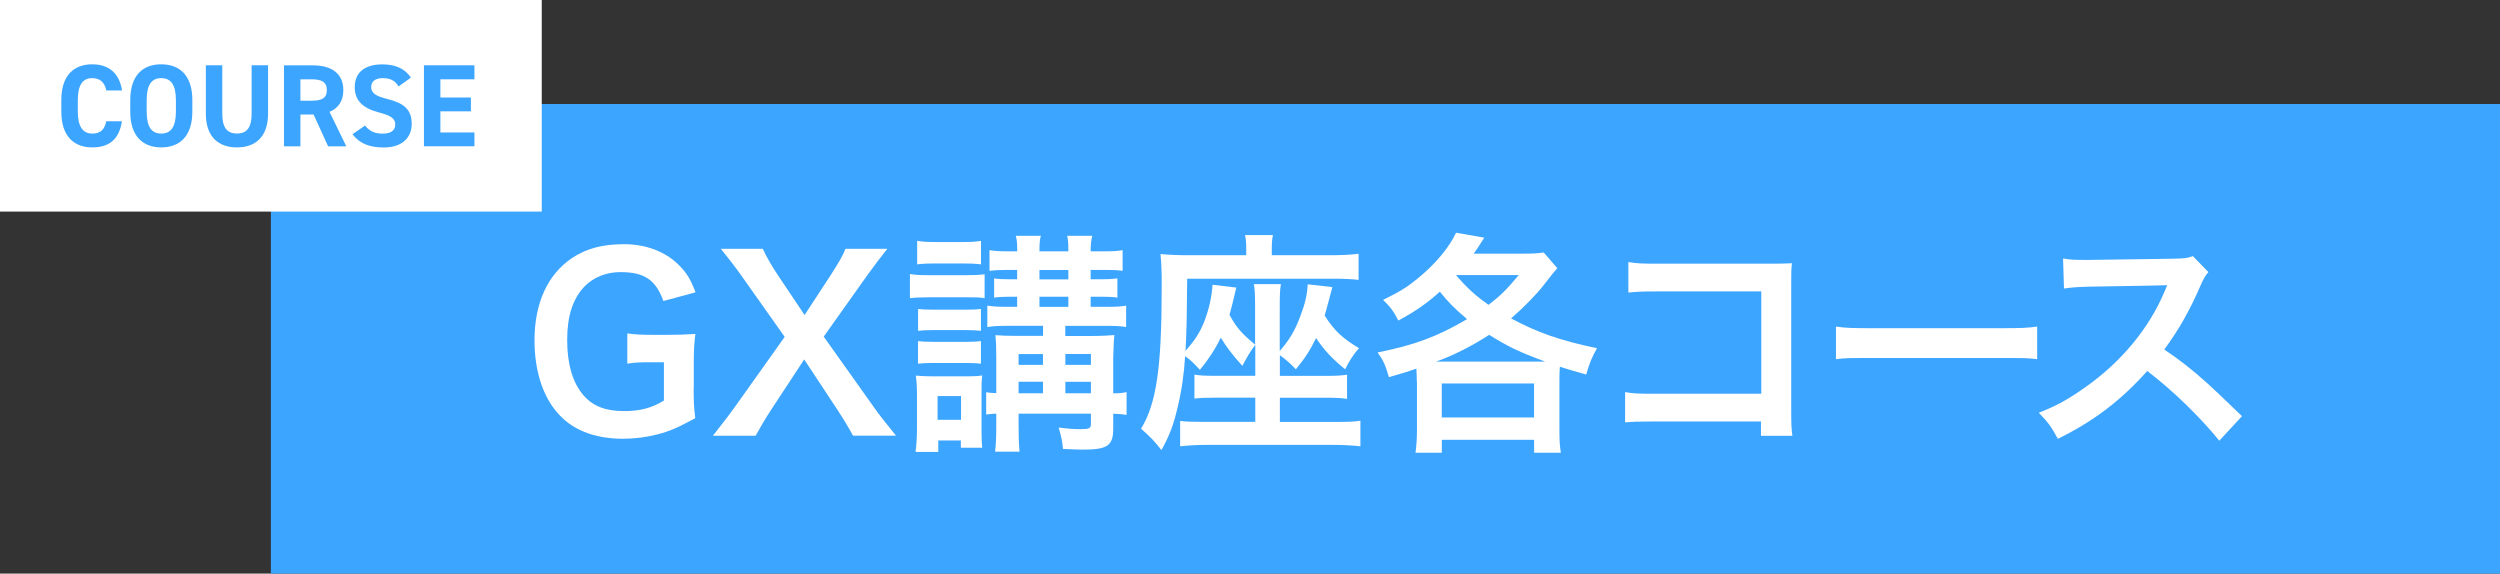
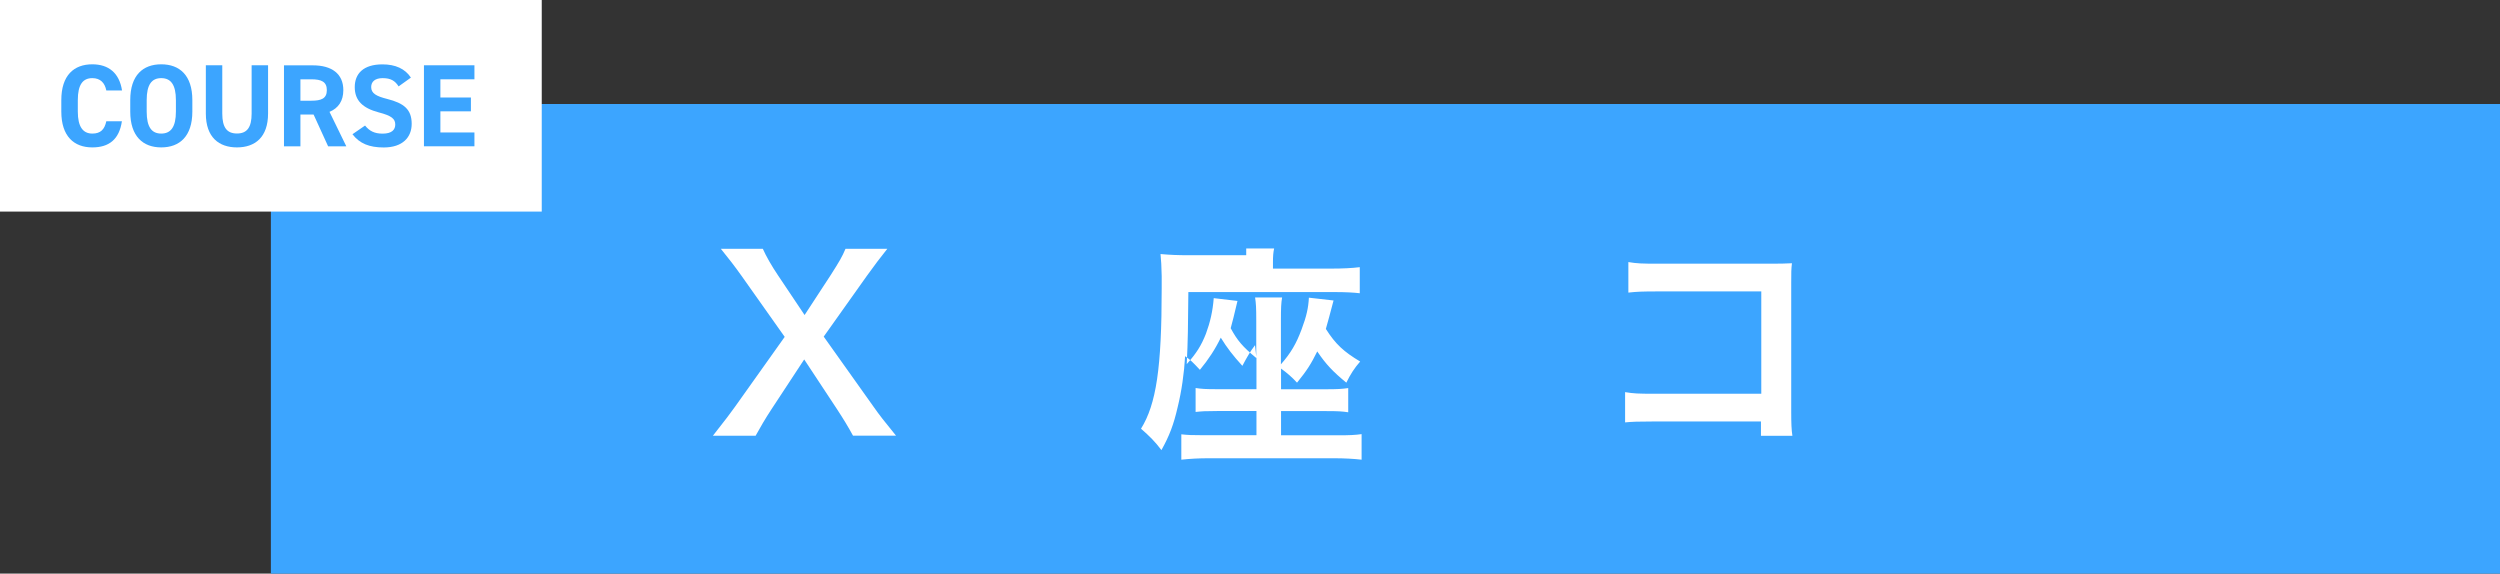
<svg xmlns="http://www.w3.org/2000/svg" id="_レイヤー_2" data-name="レイヤー 2" viewBox="0 0 383.3 87.94" width="383.3px" height="87.94px">
  <rect x="0" y="0" width="383.3" height="87.94" fill="#333333" stroke="none" />
  <defs>
    <style>
      .cls-1 {
        fill: #fff;
      }

      .cls-1, .cls-2 {
        stroke-width: 0px;
      }

      .cls-2 {
        fill: #3ca5ff;
      }
    </style>
  </defs>
  <g id="_デザイン" data-name="デザイン">
    <rect class="cls-2" x="41.53" y="15.95" width="341.77" height="71.99" />
    <g>
-       <path class="cls-1" d="m106.35,59.43c0,2.12.04,3.1.25,4.68-2.56,1.4-3.85,1.98-5.76,2.48-1.62.43-3.53.68-5.29.68-4.5,0-7.96-1.4-10.22-4.14-2.2-2.59-3.38-6.48-3.38-10.94,0-5.72,2.02-10.12,5.76-12.63,2.23-1.48,4.68-2.12,7.99-2.12s6.26,1.12,8.28,3.1c1.26,1.22,1.91,2.27,2.66,4.28l-4.93,1.33c-1.19-3.28-2.92-4.43-6.62-4.43-2.12,0-4.1.79-5.47,2.2-1.8,1.87-2.66,4.54-2.66,8.21s.83,6.51,2.45,8.42c1.48,1.73,3.42,2.48,6.26,2.48,2.45,0,4.28-.47,6.12-1.62v-5.87h-1.94c-1.84,0-2.59.04-3.67.22v-4.64c1.3.18,2.09.22,4.32.22h1.87c1.66,0,2.7-.04,4.25-.14-.18,1.33-.25,2.45-.25,4.46v3.78Z" />
      <path class="cls-1" d="m130.79,66.81c-.72-1.33-1.51-2.63-2.41-4l-5.08-7.7-5.04,7.67c-.86,1.3-1.76,2.84-2.41,4.03h-6.55c2.12-2.7,2.63-3.38,3.38-4.43l7.63-10.73-6.62-9.36c-.97-1.37-2.05-2.77-3.17-4.14h6.44c.47,1.08,1.33,2.59,2.3,4.03l4.1,6.12,4-6.12c1.33-2.09,1.76-2.81,2.27-4.03h6.41c-1.01,1.26-2.05,2.63-3.13,4.14l-6.62,9.32,7.63,10.73c.83,1.19,1.69,2.3,3.46,4.46h-6.59Z" />
-       <path class="cls-1" d="m139.51,42.01c.83.14,1.55.18,2.81.18h5.83c1.44,0,1.98-.04,2.81-.14v3.67c-.86-.14-1.15-.14-2.66-.14h-5.98c-1.22,0-1.98.04-2.81.14v-3.71Zm.86,27.28c.14-1.01.22-2.27.22-3.53v-5.22c0-1.22-.04-1.94-.18-2.95.97.07,1.44.11,2.56.11h5.36c1.19,0,1.62-.04,2.27-.14-.11.83-.11,1.22-.11,2.74v5.83c0,.94.04,1.98.11,2.52h-3.28v-1.12h-3.46v1.76h-3.49Zm.25-32.36c.94.14,1.51.18,2.95.18h3.89c1.44,0,2.02-.04,2.95-.18v3.6c-.94-.11-1.66-.14-2.95-.14h-3.89c-1.26,0-2.09.04-2.95.14v-3.6Zm.14,10.44c.68.07,1.15.11,2.3.11h5.11c1.15,0,1.62-.04,2.23-.11v3.35c-.79-.07-1.19-.11-2.23-.11h-5.11c-1.12,0-1.62.04-2.3.11v-3.35Zm0,4.93c.68.07,1.15.11,2.3.11h5.11c1.15,0,1.58-.04,2.23-.11v3.46c-.61-.07-1.08-.11-2.3-.11h-5.08c-1.04,0-1.58.04-2.27.11v-3.46Zm2.99,12.06h3.6v-3.64h-3.6v3.64Zm10.58-14.4c-1.33,0-2.05.04-2.95.18v-3.28c.94.14,1.58.18,2.95.18h1.62v-1.55h-.97c-1.04,0-1.91.04-2.56.14v-2.95c.61.11,1.48.14,2.56.14h.97v-1.44h-1.58c-1.15,0-1.84.04-2.66.14v-3.17c.86.14,1.48.18,2.77.18h1.48c0-1.26-.04-1.73-.22-2.38h3.85c-.18.61-.22,1.12-.22,2.38h4.43c0-1.44-.04-1.73-.18-2.38h3.85c-.18.68-.25,1.3-.25,2.38h2.27c1.19,0,1.91-.04,2.63-.18v3.17c-.83-.11-1.55-.14-2.63-.14h-2.27v1.44h1.62c1.19,0,1.69-.04,2.48-.14v2.95c-.65-.11-1.55-.14-2.52-.14h-1.58v1.55h2.56c1.44,0,2.12-.04,2.88-.18v3.28c-.9-.14-1.44-.18-2.92-.18h-6.41v1.55h4.18c1.4,0,2.52-.07,3.35-.14q-.11.79-.18,3.53v5.4c.9,0,1.37-.04,2.05-.18v3.49c-.68-.11-1.08-.14-2.05-.18v2.27c0,2.66-.86,3.24-4.79,3.24-.58,0-1.08-.04-2.92-.11-.11-1.26-.22-1.73-.65-3.28,1.33.18,2.45.25,3.28.25,1.4,0,1.66-.11,1.66-.83v-1.55h-11.09v1.4c0,2.45.04,3.1.14,4.43h-3.74c.14-1.33.18-2.16.18-4.43v-1.4c-.76.04-1.12.07-1.55.14v-3.42c.43.07.79.11,1.55.14v-5.58c0-1.48-.04-2.41-.14-3.31.97.07,1.73.11,3.42.11h3.89v-1.55h-5.58Zm5.58,4.32h-3.74v1.66h3.74v-1.66Zm0,4.25h-3.74v1.76h3.74v-1.76Zm3.89-15.69v-1.44h-4.43v1.44h4.43Zm0,4.21v-1.55h-4.43v1.55h4.43Zm3.46,8.89v-1.66h-3.92v1.66h3.92Zm0,4.36v-1.76h-3.92v1.76h3.92Z" />
-       <path class="cls-1" d="m192.42,52.92c-.76,1.01-1.19,1.76-1.94,3.17-1.44-1.58-2.34-2.74-3.31-4.32-.83,1.73-1.91,3.38-3.2,4.93-1.12-1.19-1.4-1.48-2.27-2.09-.14,2.56-.54,5.4-1.15,7.85-.61,2.66-1.26,4.36-2.48,6.55-.94-1.26-1.84-2.16-3.13-3.28,2.34-3.78,3.17-9.32,3.17-21.53v-1.87c-.04-1.55-.07-2.34-.18-3.38,1.51.14,2.77.18,4.32.18h8.82v-1.04c0-.79-.04-1.4-.18-2.05h4.28c-.14.65-.18,1.22-.18,2.12v.97h9.03c1.55,0,3.17-.07,4.28-.22v4c-.86-.11-2.27-.18-3.78-.18h-22.5c-.04,5.08-.07,7.56-.25,11.05,1.48-1.66,2.23-2.84,2.95-4.68.65-1.76,1.04-3.46,1.19-5.44l3.64.43c-.5,2.12-.79,3.31-1.04,4.18,1.01,1.87,1.8,2.81,3.92,4.57v-5.72c0-1.98-.04-2.66-.18-3.56h4.14c-.14.86-.18,1.51-.18,3.56v6.69c1.51-1.73,2.34-3.13,3.17-5.36.76-2.02,1.04-3.31,1.12-4.86l3.78.43q-.22.76-.68,2.56c-.18.65-.29,1.04-.5,1.8,1.48,2.34,2.74,3.49,5.26,5-.86.97-1.51,1.98-2.12,3.24-2.02-1.66-3.13-2.81-4.46-4.79-.94,1.91-1.58,2.92-3.1,4.79-.79-.86-1.55-1.51-2.45-2.16v3.17h6.95c1.66,0,2.38-.04,3.35-.18v3.71c-.94-.14-1.55-.18-3.35-.18h-6.95v3.71h8.82c1.62,0,2.56-.04,3.53-.18v3.92c-1.19-.14-2.66-.22-4.21-.22h-19.22c-1.51,0-2.88.07-4.21.22v-3.89c.97.11,1.62.14,3.53.14h7.99v-3.71h-6.05c-1.87,0-2.3.04-3.28.14v-3.67c.9.14,1.51.18,3.28.18h6.05v-4.71Z" />
-       <path class="cls-1" d="m217.23,58.61c0-.72-.04-1.3-.07-2.09-1.55.54-2.16.72-4.21,1.3-.58-1.91-.79-2.45-1.73-3.78,5.69-1.15,9.11-2.41,13.71-5.11-1.87-1.58-2.92-2.63-4.17-4.21-1.91,1.73-3.64,2.95-6.37,4.43-.72-1.44-1.22-2.09-2.34-3.17,2.56-1.26,3.67-1.94,5.26-3.24,2.77-2.27,4.79-4.68,5.94-7.06l4.32.76c-.79,1.26-1.08,1.69-1.62,2.45h7.56c1.44,0,2.27-.04,3.17-.18l2.09,2.41c-.54.61-.79.9-2.09,2.59-1.12,1.44-3.09,3.46-5,5.11,4.03,2.16,7.49,3.38,13.17,4.57-.79,1.4-1.15,2.3-1.66,4.03-2.09-.58-2.88-.83-4.03-1.19-.07.72-.07,1.37-.07,2.38v7.27c0,1.48.04,2.45.22,3.53h-4.1v-1.98h-14.15v1.98h-4.03c.14-1.12.22-2.16.22-3.56v-7.23Zm19.69-3.17c-4.03-1.48-5.72-2.3-8.6-4.1-2.74,1.76-5.36,3.1-8.13,4.1h16.74Zm-15.87,8.57h14.15v-5.22h-14.15v5.22Zm2.2-21.81c1.76,2.05,2.99,3.13,4.97,4.54,1.84-1.4,2.84-2.41,4.64-4.57h-9.57l-.04.04Z" />
+       <path class="cls-1" d="m192.42,52.92c-.76,1.01-1.19,1.76-1.94,3.17-1.44-1.58-2.34-2.74-3.31-4.32-.83,1.73-1.91,3.38-3.2,4.93-1.12-1.19-1.4-1.48-2.27-2.09-.14,2.56-.54,5.4-1.15,7.85-.61,2.66-1.26,4.36-2.48,6.55-.94-1.26-1.84-2.16-3.13-3.28,2.34-3.78,3.17-9.32,3.17-21.53v-1.87c-.04-1.55-.07-2.34-.18-3.38,1.51.14,2.77.18,4.32.18h8.82v-1.04h4.28c-.14.65-.18,1.22-.18,2.12v.97h9.03c1.55,0,3.17-.07,4.28-.22v4c-.86-.11-2.27-.18-3.78-.18h-22.5c-.04,5.08-.07,7.56-.25,11.05,1.48-1.66,2.23-2.84,2.95-4.68.65-1.76,1.04-3.46,1.19-5.44l3.64.43c-.5,2.12-.79,3.31-1.04,4.18,1.01,1.87,1.8,2.81,3.92,4.57v-5.72c0-1.98-.04-2.66-.18-3.56h4.14c-.14.86-.18,1.51-.18,3.56v6.69c1.51-1.73,2.34-3.13,3.17-5.36.76-2.02,1.04-3.31,1.12-4.86l3.78.43q-.22.76-.68,2.56c-.18.65-.29,1.04-.5,1.8,1.48,2.34,2.74,3.49,5.26,5-.86.97-1.51,1.98-2.12,3.24-2.02-1.66-3.13-2.81-4.46-4.79-.94,1.91-1.58,2.92-3.1,4.79-.79-.86-1.55-1.51-2.45-2.16v3.17h6.95c1.66,0,2.38-.04,3.35-.18v3.71c-.94-.14-1.55-.18-3.35-.18h-6.95v3.71h8.82c1.62,0,2.56-.04,3.53-.18v3.92c-1.19-.14-2.66-.22-4.21-.22h-19.22c-1.51,0-2.88.07-4.21.22v-3.89c.97.11,1.62.14,3.53.14h7.99v-3.71h-6.05c-1.87,0-2.3.04-3.28.14v-3.67c.9.14,1.51.18,3.28.18h6.05v-4.71Z" />
      <path class="cls-1" d="m253.59,64.62c-2.48,0-3.35.04-4.43.14v-4.64c1.33.22,1.98.25,4.5.25h16.38v-15.69h-15.77c-2.56,0-3.31.04-4.61.18v-4.68c1.33.22,2.02.25,4.64.25h17.31q1.87,0,3.13-.07c-.11.97-.11,1.33-.11,2.99v19.76c0,1.8.04,2.81.18,3.71h-4.82v-2.2h-16.41Z" />
-       <path class="cls-1" d="m281.49,50.07c1.58.22,2.27.25,5.83.25h19.19c3.56,0,4.25-.04,5.83-.25v5c-1.44-.18-1.84-.18-5.87-.18h-19.11c-4.03,0-4.43,0-5.87.18v-5Z" />
-       <path class="cls-1" d="m340.27,67.57c-2.99-3.67-7.13-7.7-11.05-10.69-4.07,4.54-8.21,7.7-13.71,10.4-1.01-1.87-1.44-2.45-2.92-4,2.77-1.08,4.5-2.05,7.2-3.96,5.44-3.82,9.75-9.04,12.09-14.65l.4-.94q-.58.04-11.91.22c-1.73.04-2.7.11-3.92.29l-.14-4.61c1.01.18,1.69.22,3.17.22h.86l12.67-.18c2.02-.04,2.3-.07,3.2-.4l2.38,2.45c-.47.54-.76,1.04-1.15,1.94-1.66,3.85-3.42,6.98-5.62,9.93,2.27,1.51,4.21,3.02,6.66,5.22q.9.79,5.26,5l-3.46,3.74Z" />
    </g>
    <rect class="cls-1" width="83.06" height="32.44" />
    <g>
      <path class="cls-2" d="m16.3,13.87c-.23-1.17-.92-1.89-2.14-1.89-1.46,0-2.23.99-2.23,3.37v1.76c0,2.3.77,3.37,2.23,3.37,1.26,0,1.87-.63,2.14-1.89h2.39c-.41,2.79-1.98,4.01-4.54,4.01-2.79,0-4.75-1.69-4.75-5.49v-1.76c0-3.83,1.96-5.49,4.75-5.49,2.47,0,4.14,1.3,4.56,4.01h-2.41Z" />
      <path class="cls-2" d="m24.72,22.6c-2.79,0-4.75-1.69-4.75-5.49v-1.76c0-3.83,1.96-5.49,4.75-5.49s4.77,1.66,4.77,5.49v1.76c0,3.8-1.96,5.49-4.77,5.49Zm-2.23-5.49c0,2.38.77,3.37,2.23,3.37s2.25-.99,2.25-3.37v-1.76c0-2.38-.79-3.37-2.25-3.37s-2.23.99-2.23,3.37v1.76Z" />
      <path class="cls-2" d="m41.1,10.02v7.38c0,3.67-2.02,5.2-4.77,5.2s-4.77-1.53-4.77-5.19v-7.4h2.52v7.4c0,2.12.7,3.06,2.25,3.06s2.25-.94,2.25-3.06v-7.4h2.52Z" />
      <path class="cls-2" d="m50.31,22.44l-2.23-4.88h-2.02v4.88h-2.52v-12.42h4.45c2.86,0,4.65,1.28,4.65,3.8,0,1.67-.77,2.77-2.12,3.33l2.58,5.29h-2.77Zm-2.56-7c1.49,0,2.36-.32,2.36-1.62s-.86-1.66-2.36-1.66h-1.69v3.28h1.69Z" />
      <path class="cls-2" d="m61.11,13.24c-.54-.85-1.19-1.26-2.45-1.26-1.13,0-1.75.52-1.75,1.37,0,.97.79,1.4,2.45,1.82,2.59.65,3.76,1.62,3.76,3.82,0,2.04-1.37,3.62-4.29,3.62-2.18,0-3.69-.59-4.79-2.03l1.93-1.33c.67.83,1.42,1.24,2.7,1.24,1.44,0,1.93-.63,1.93-1.39,0-.86-.52-1.35-2.54-1.87-2.45-.65-3.67-1.82-3.67-3.87s1.3-3.49,4.25-3.49c1.98,0,3.47.67,4.36,2.03l-1.89,1.35Z" />
      <path class="cls-2" d="m72.74,10.02v2.14h-5.22v2.79h4.68v2.12h-4.68v3.24h5.22v2.12h-7.74v-12.42h7.74Z" />
    </g>
  </g>
</svg>